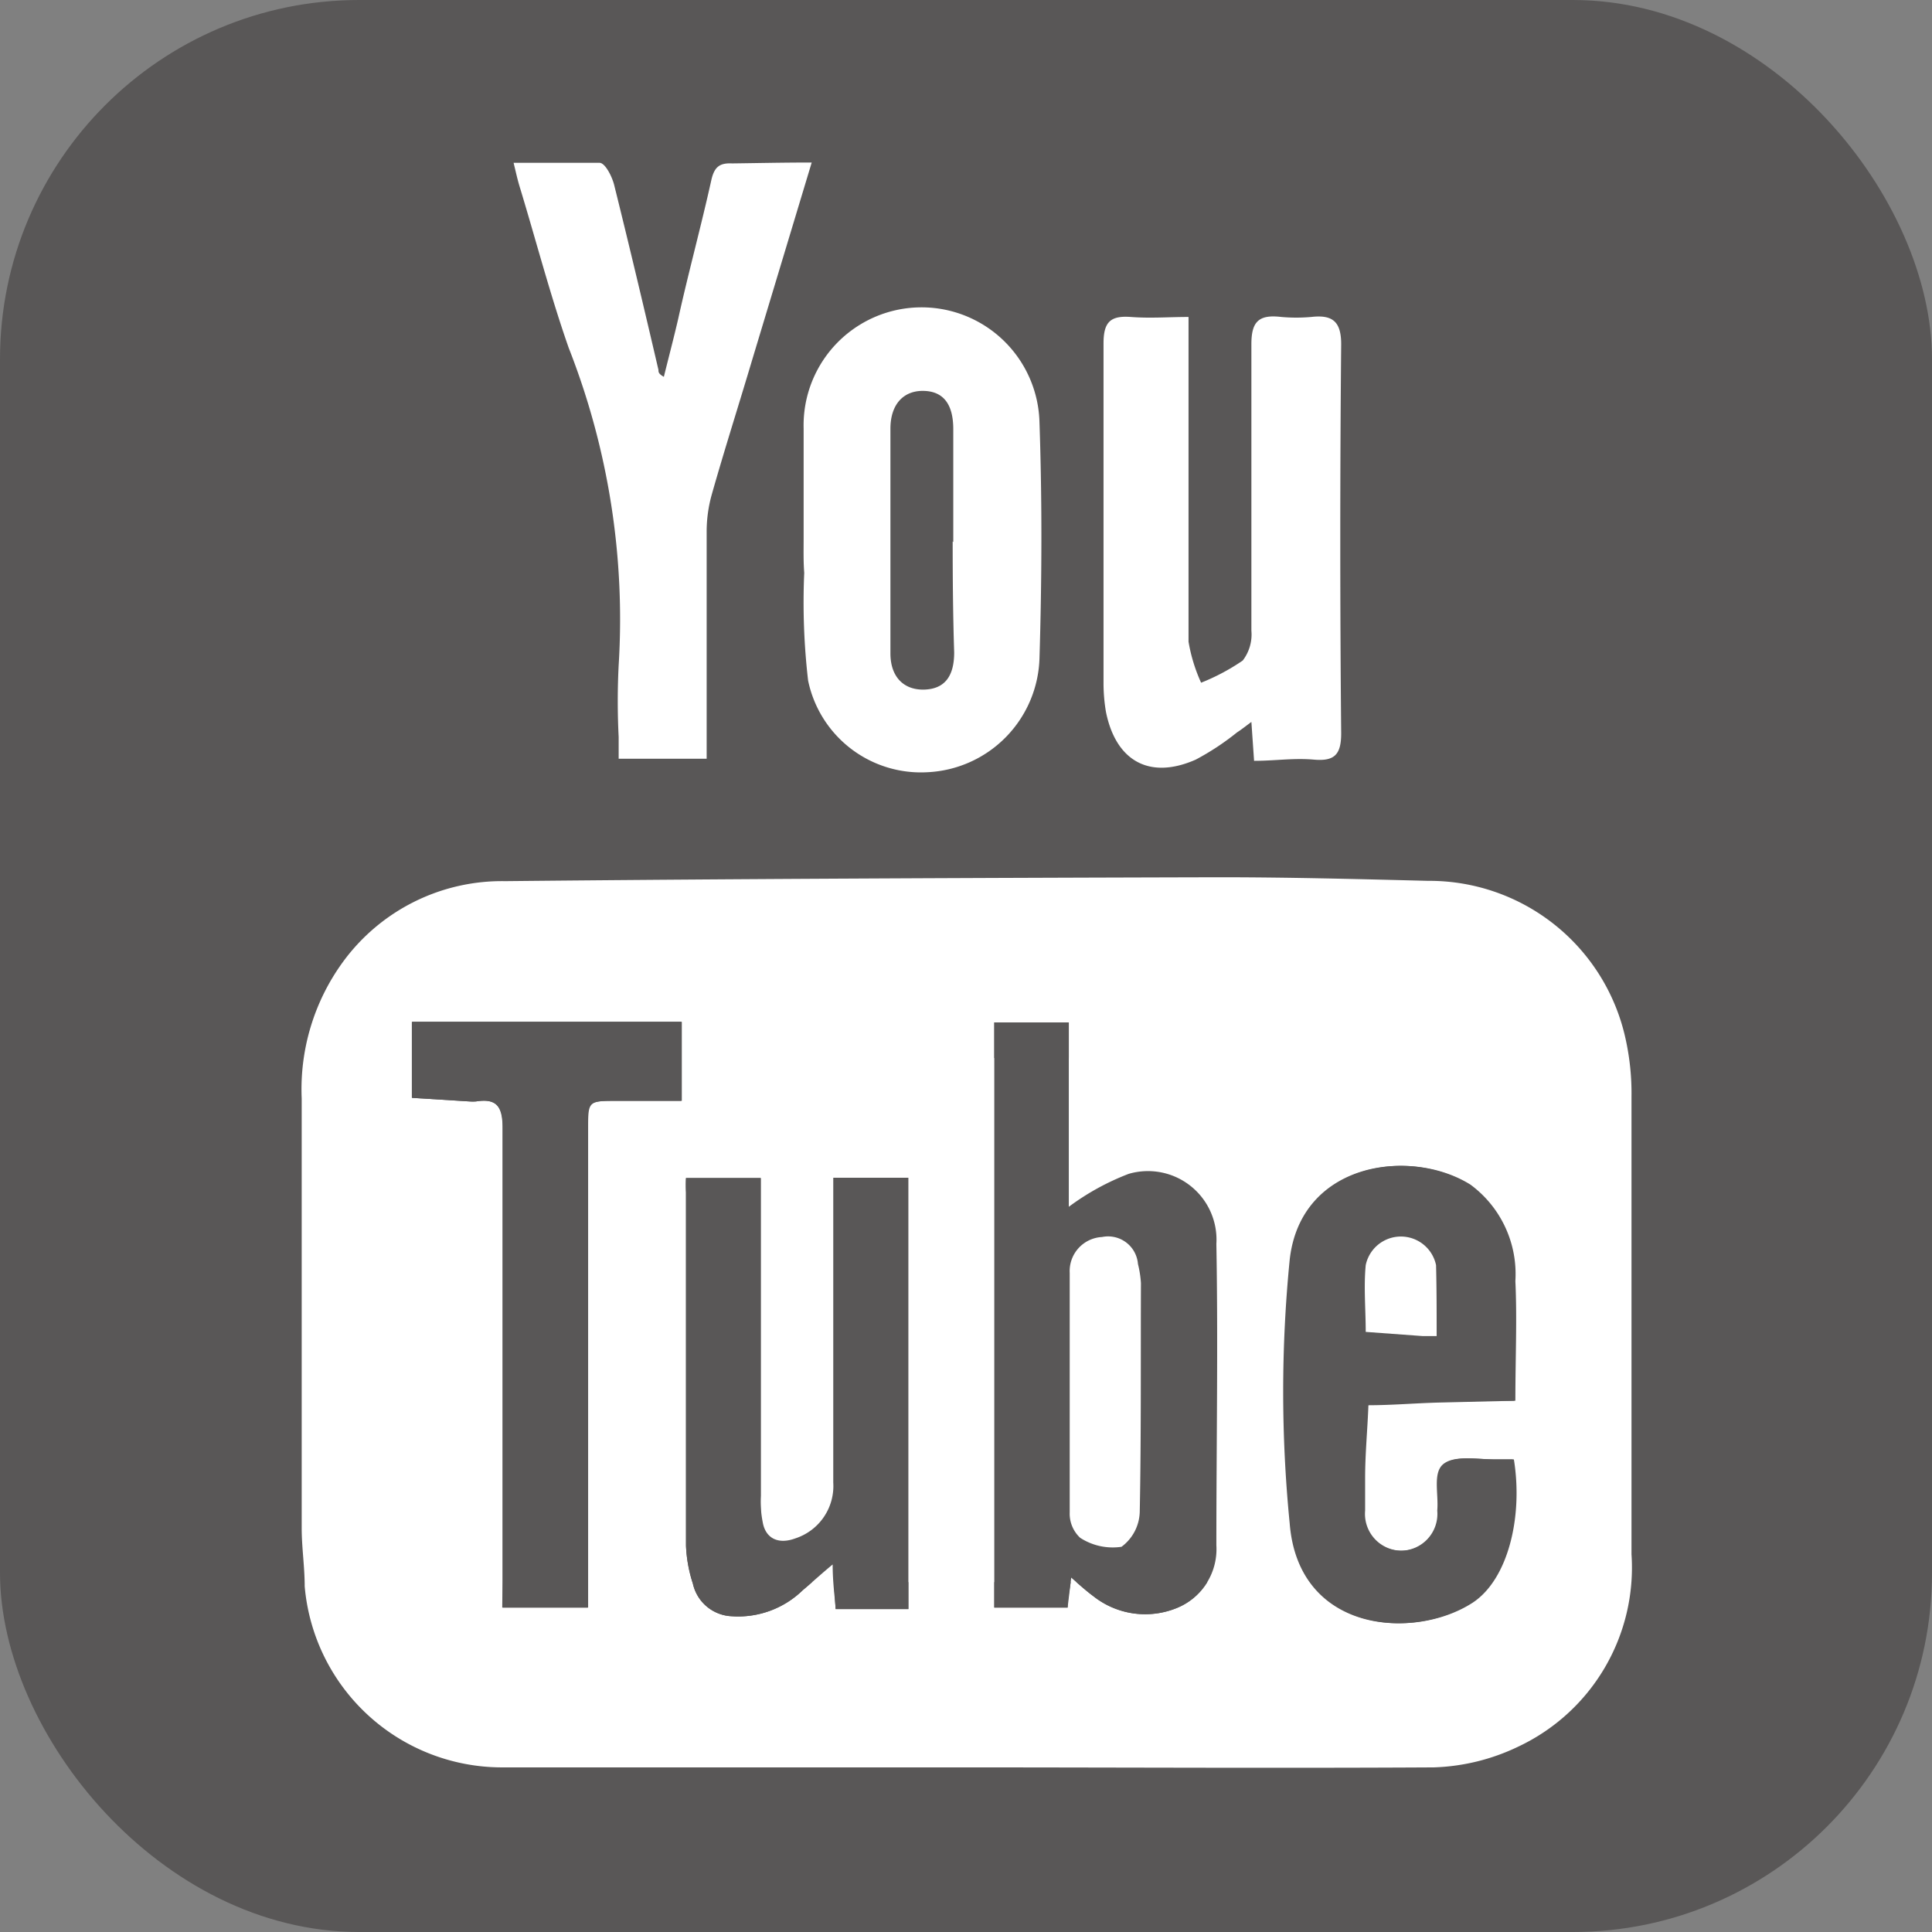
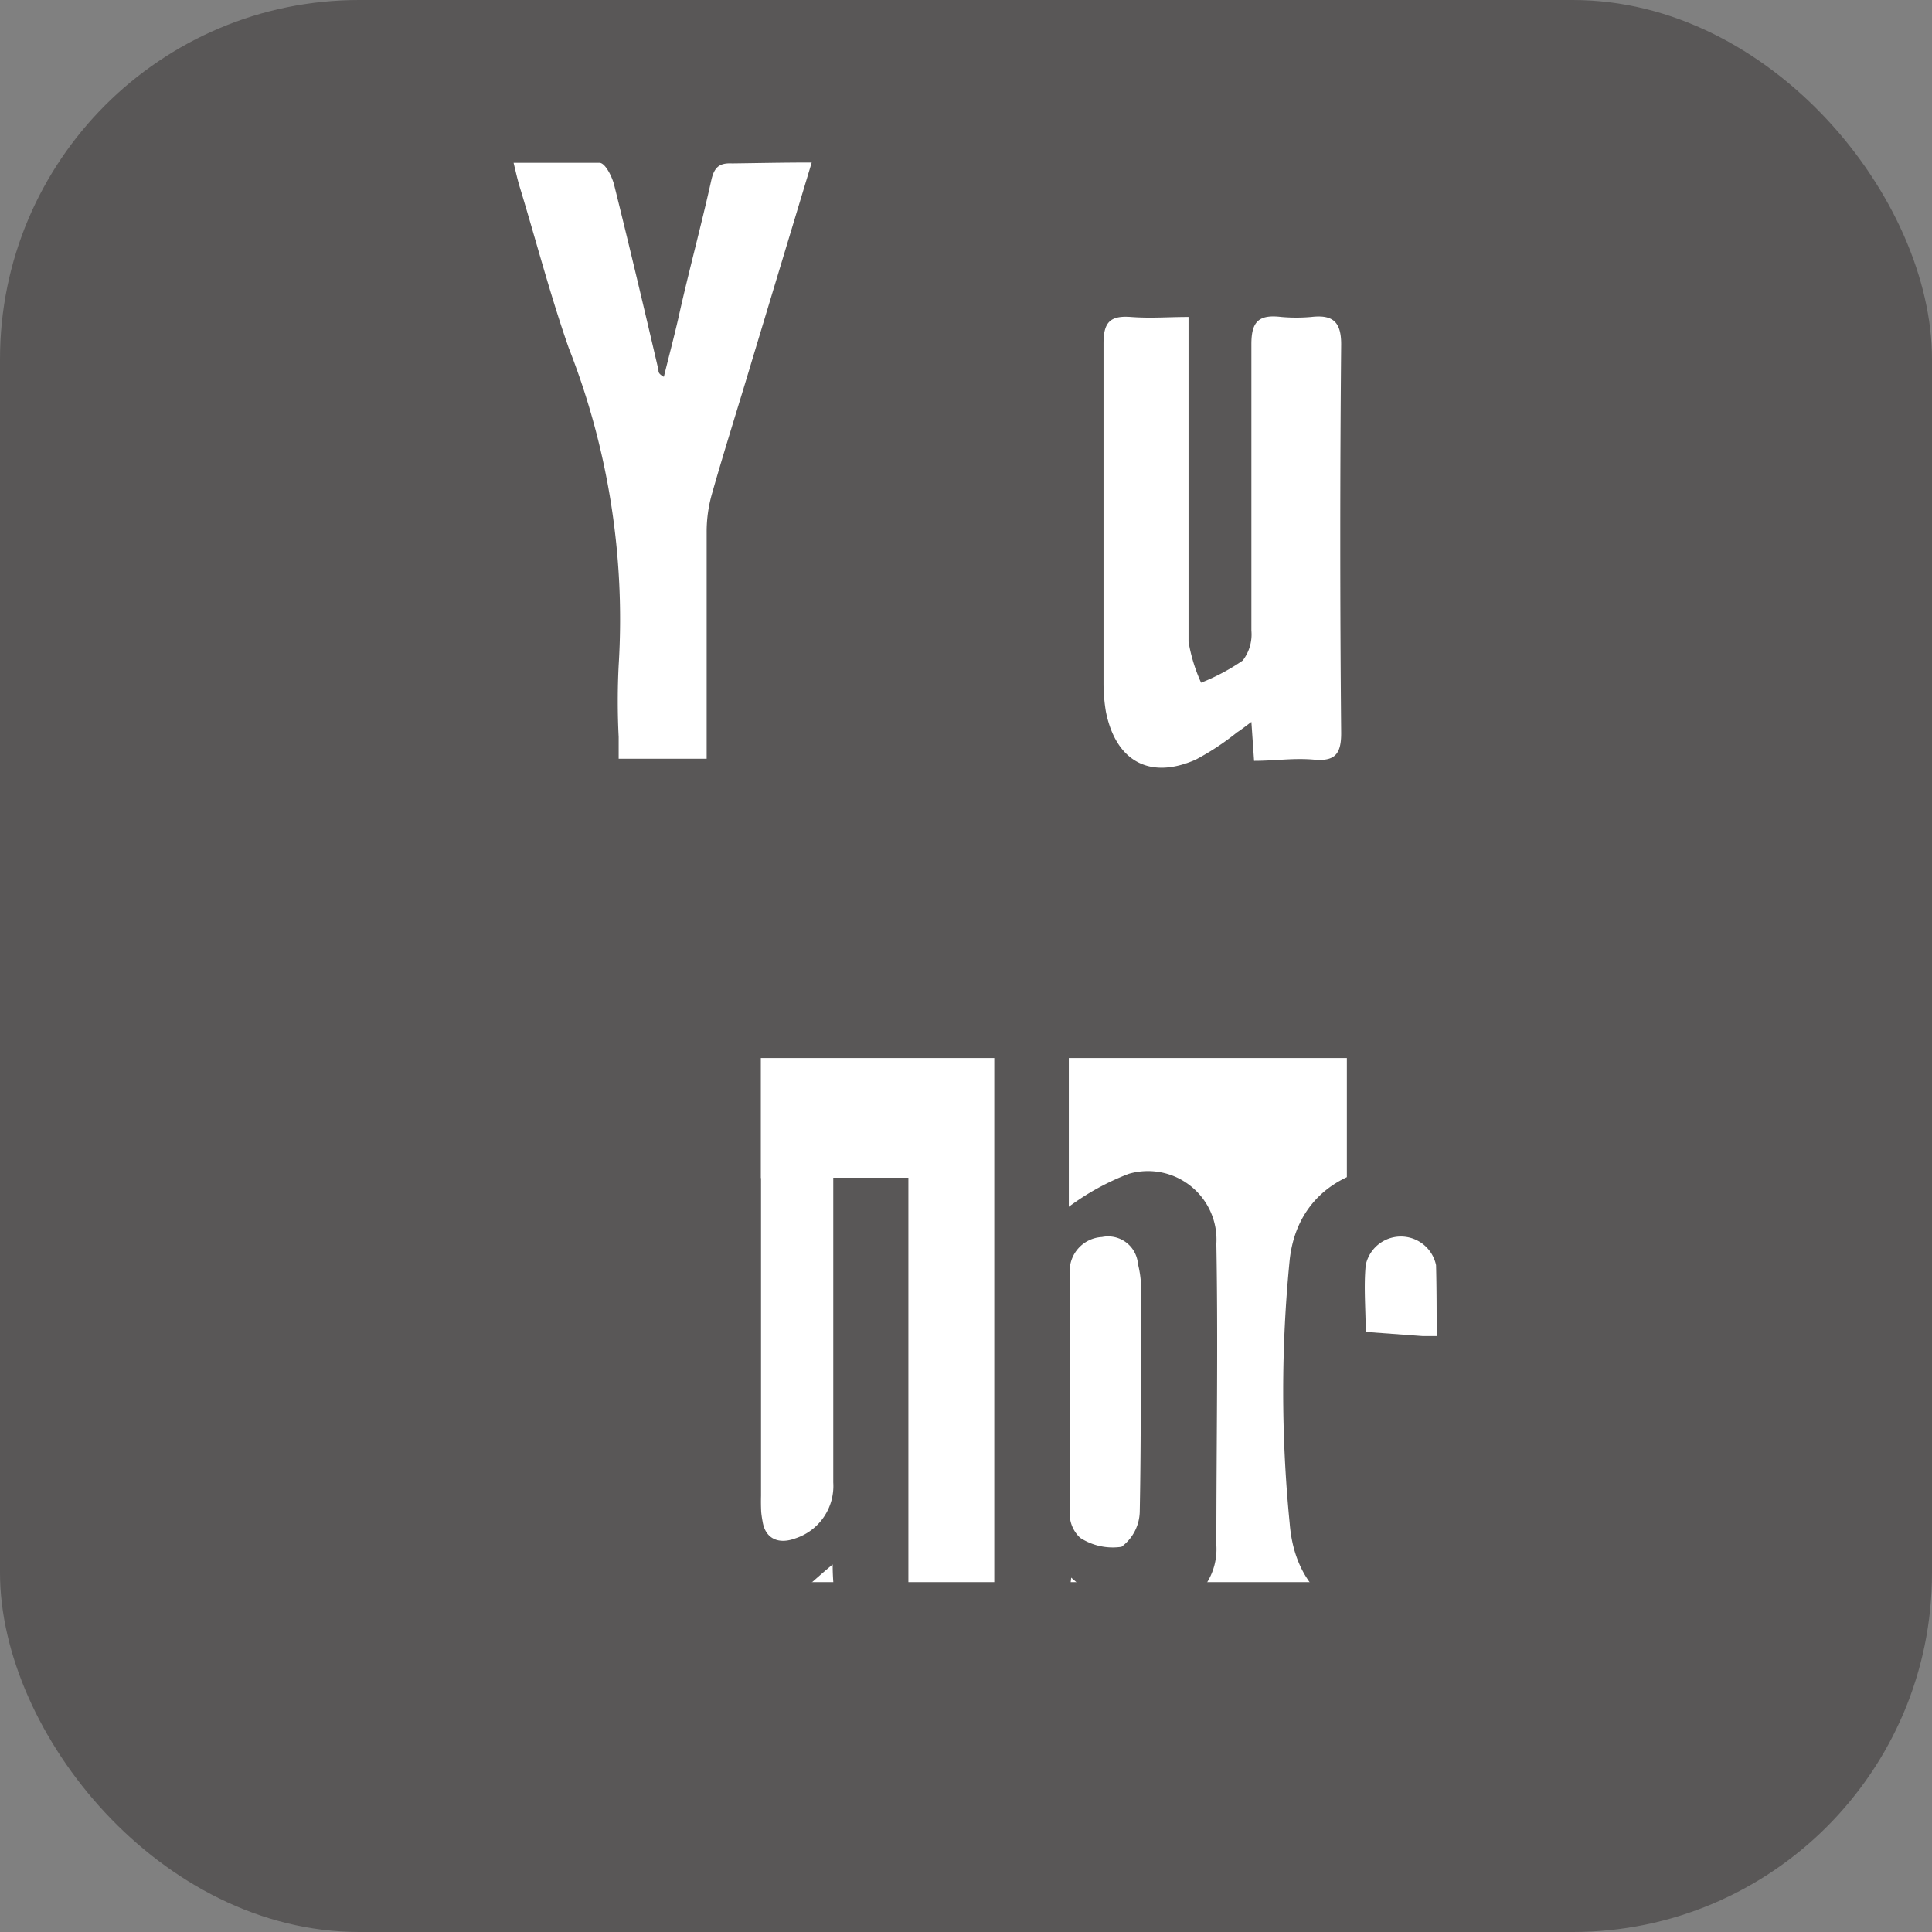
<svg xmlns="http://www.w3.org/2000/svg" viewBox="0 0 64.55 64.55">
  <rect x="0" y="0" width="64.55" height="64.55" fill="#808080" stroke="none" />
  <defs>
    <style>.cls-1{fill:#595757;}.cls-2{fill:#fff;}</style>
  </defs>
  <g id="圖層_2" data-name="圖層 2">
    <g id="圖層_10" data-name="圖層 10">
      <rect class="cls-1" width="64.55" height="64.55" rx="12" />
      <path class="cls-2" d="M45,52.86H25.42V35.35H45Z" />
-       <path class="cls-2" d="M32.19,59.05c-5.14,0-10.29,0-15.43,0A6.62,6.62,0,0,1,10.18,53c0-.65-.1-1.3-.1-1.94q0-7.19,0-14.36a7.22,7.22,0,0,1,1.37-4.55,6.58,6.58,0,0,1,5.43-2.71c7.94-.08,15.89-.11,23.84-.13,2.32,0,4.64.06,7,.12a6.71,6.71,0,0,1,6.59,5.27,8.41,8.41,0,0,1,.2,1.94c0,5.1,0,10.2,0,15.29a6.61,6.61,0,0,1-3.77,6.42,7,7,0,0,1-2.84.7C42.63,59.08,37.41,59.05,32.19,59.05Zm3.52-18.73V34.16H33.22V53.71h2.45l.12-1c.3.26.51.45.74.62a2.79,2.79,0,0,0,2.8.39,2.12,2.12,0,0,0,1.31-2.09c0-3.36.06-6.71,0-10.07a2.29,2.29,0,0,0-2.91-2.37A8.34,8.34,0,0,0,35.71,40.32ZM50.63,46.8c0-1.43.06-2.73,0-4a3.71,3.71,0,0,0-1.5-3.22c-2-1.25-5.64-.74-6,2.51a44.71,44.71,0,0,0,0,8.81c.29,3.65,4.12,3.91,6.07,2.65,1.19-.78,1.69-2.88,1.38-4.79h-.63c-.58,0-1.31-.14-1.68.15s-.16,1-.21,1.56a1.23,1.23,0,1,1-2.45,0c0-.36,0-.73,0-1.09,0-.81.08-1.62.11-2.43.79,0,1.58-.07,2.38-.09ZM25.42,39.36h-2.5a4.7,4.7,0,0,0,0,.47c0,3.94,0,7.87,0,11.81a4.65,4.65,0,0,0,.23,1.27A1.39,1.39,0,0,0,24.45,54a3.09,3.09,0,0,0,2.37-.87c.3-.25.59-.52,1-.86l.1,1.49h2.43V39.35H27.84V49.53a1.84,1.84,0,0,1-1.27,1.87c-.57.21-1,0-1.09-.56a3.53,3.53,0,0,1-.06-.86V39.36ZM16.78,53.71h2.85v-16c0-.93,0-.93,1-.93h2.13V34.14h-9v2.54l1.92.12a1.62,1.62,0,0,0,.22,0c.69-.11.89.17.89.88,0,5,0,10.09,0,15.14Z" />
      <path class="cls-2" d="M41.9,25.42l-.09-1.3c-.2.15-.34.26-.48.35a8.65,8.65,0,0,1-1.38.91c-1.54.68-2.67.05-3-1.6a5.74,5.74,0,0,1-.08-.93c0-3.79,0-7.58,0-11.38,0-.71.23-.93.91-.88s1.24,0,1.93,0v1c0,3.28,0,6.57,0,9.85a5.53,5.53,0,0,0,.42,1.37,7.08,7.08,0,0,0,1.39-.74,1.43,1.43,0,0,0,.29-1c0-3.19,0-6.38,0-9.57,0-.75.24-1,1-.91a5.68,5.68,0,0,0,1,0c.7-.08,1,.14,1,.91q-.06,6.51,0,13c0,.71-.22.94-.91.88S42.61,25.42,41.9,25.42Z" />
-       <path class="cls-2" d="M26.85,18c0-1.23,0-2.46,0-3.69a3.94,3.94,0,1,1,7.88-.2c.09,2.63.08,5.26,0,7.89A3.93,3.93,0,0,1,31,25.8a3.85,3.85,0,0,1-4-3.06,22.64,22.64,0,0,1-.13-3.6C26.84,18.75,26.85,18.37,26.85,18Zm5,.11c0-1.26,0-2.51,0-3.77,0-.86-.35-1.27-1-1.28s-1.09.43-1.1,1.24q0,3.76,0,7.53c0,.8.46,1.23,1.13,1.21s1-.43,1-1.24C31.84,20.55,31.83,19.32,31.83,18.09Z" />
      <path class="cls-2" d="M27.12,5.43l-2,6.63c-.44,1.48-.91,2.95-1.33,4.43a4.6,4.6,0,0,0-.18,1.28c0,2.5,0,5,0,7.58H20.67c0-.26,0-.49,0-.73a23.82,23.82,0,0,1,0-2.39A24.79,24.79,0,0,0,19,11.62C18.38,9.85,17.9,8,17.36,6.23c-.07-.23-.12-.46-.2-.79,1,0,1.94,0,2.87,0,.19,0,.42.46.49.74.51,2.05,1,4.12,1.48,6.18,0,.07,0,.13.18.23.16-.65.33-1.29.48-1.94C23,9.11,23.43,7.54,23.77,6c.1-.42.27-.56.69-.54C25.3,5.45,26.14,5.43,27.12,5.43Z" />
      <path class="cls-1" d="M37.71,39.22a8.34,8.34,0,0,0-2,1.1V34.16H33.22V53.71h2.45c0-.33.08-.6.12-1,.3.26.51.45.74.62a2.79,2.79,0,0,0,2.8.39,2.12,2.12,0,0,0,1.31-2.09c0-3.36.06-6.71,0-10.07A2.29,2.29,0,0,0,37.71,39.22Zm.37,11.3a1.5,1.5,0,0,1-.61,1.16,2,2,0,0,1-1.38-.3,1.1,1.1,0,0,1-.35-.85c0-1.32,0-2.65,0-4s0-2.69,0-4a1.14,1.14,0,0,1,1.08-1.2,1,1,0,0,1,1.2.9,3.55,3.55,0,0,1,.1.64C38.11,45.41,38.13,48,38.08,50.52Z" />
      <path class="cls-1" d="M48,46.8h2.59c0-1.43.06-2.73,0-4a3.71,3.71,0,0,0-1.5-3.22c-2-1.25-5.64-.74-6,2.51a44.71,44.71,0,0,0,0,8.81c.29,3.65,4.12,3.91,6.07,2.65,1.19-.78,1.69-2.88,1.38-4.79h-.63c-.58,0-1.31-.14-1.68.15s-.16,1-.21,1.56a1.23,1.23,0,1,1-2.45,0c0-.36,0-.73,0-1.09,0-.81.08-1.62.11-2.43C46.45,46.86,47.24,46.82,48,46.8ZM45.6,42.31a1.2,1.2,0,0,1,2.35,0,22.65,22.65,0,0,1,0,2.34c-.22,0-.34,0-.46,0l-1.91-.14C45.6,43.79,45.53,43,45.6,42.31Z" />
      <path class="cls-1" d="M27.84,40.26v9.27a1.84,1.84,0,0,1-1.27,1.87c-.57.21-1,0-1.09-.56a3.53,3.53,0,0,1-.06-.86V39.36h-2.5a4.7,4.7,0,0,0,0,.47c0,3.94,0,7.87,0,11.81a4.65,4.65,0,0,0,.23,1.27A1.39,1.39,0,0,0,24.45,54a3.09,3.09,0,0,0,2.37-.87c.3-.25.59-.52,1-.86,0,.61.07,1.05.1,1.49h2.43V39.35H27.84Z" />
-       <path class="cls-1" d="M13.77,36.68l1.92.12a1.62,1.62,0,0,0,.22,0c.69-.11.89.17.89.88,0,5,0,10.09,0,15.14v.89h2.85v-16c0-.93,0-.93,1-.93h2.13V34.14h-9Z" />
-       <path class="cls-2" d="M48,44.64c-.22,0-.34,0-.46,0l-1.91-.14c0-.75-.07-1.5,0-2.23a1.2,1.2,0,0,1,2.35,0C48,43.05,48,43.82,48,44.64Z" />
+       <path class="cls-2" d="M48,44.64c-.22,0-.34,0-.46,0l-1.91-.14c0-.75-.07-1.5,0-2.23a1.2,1.2,0,0,1,2.35,0C48,43.05,48,43.82,48,44.64" />
    </g>
  </g>
</svg>